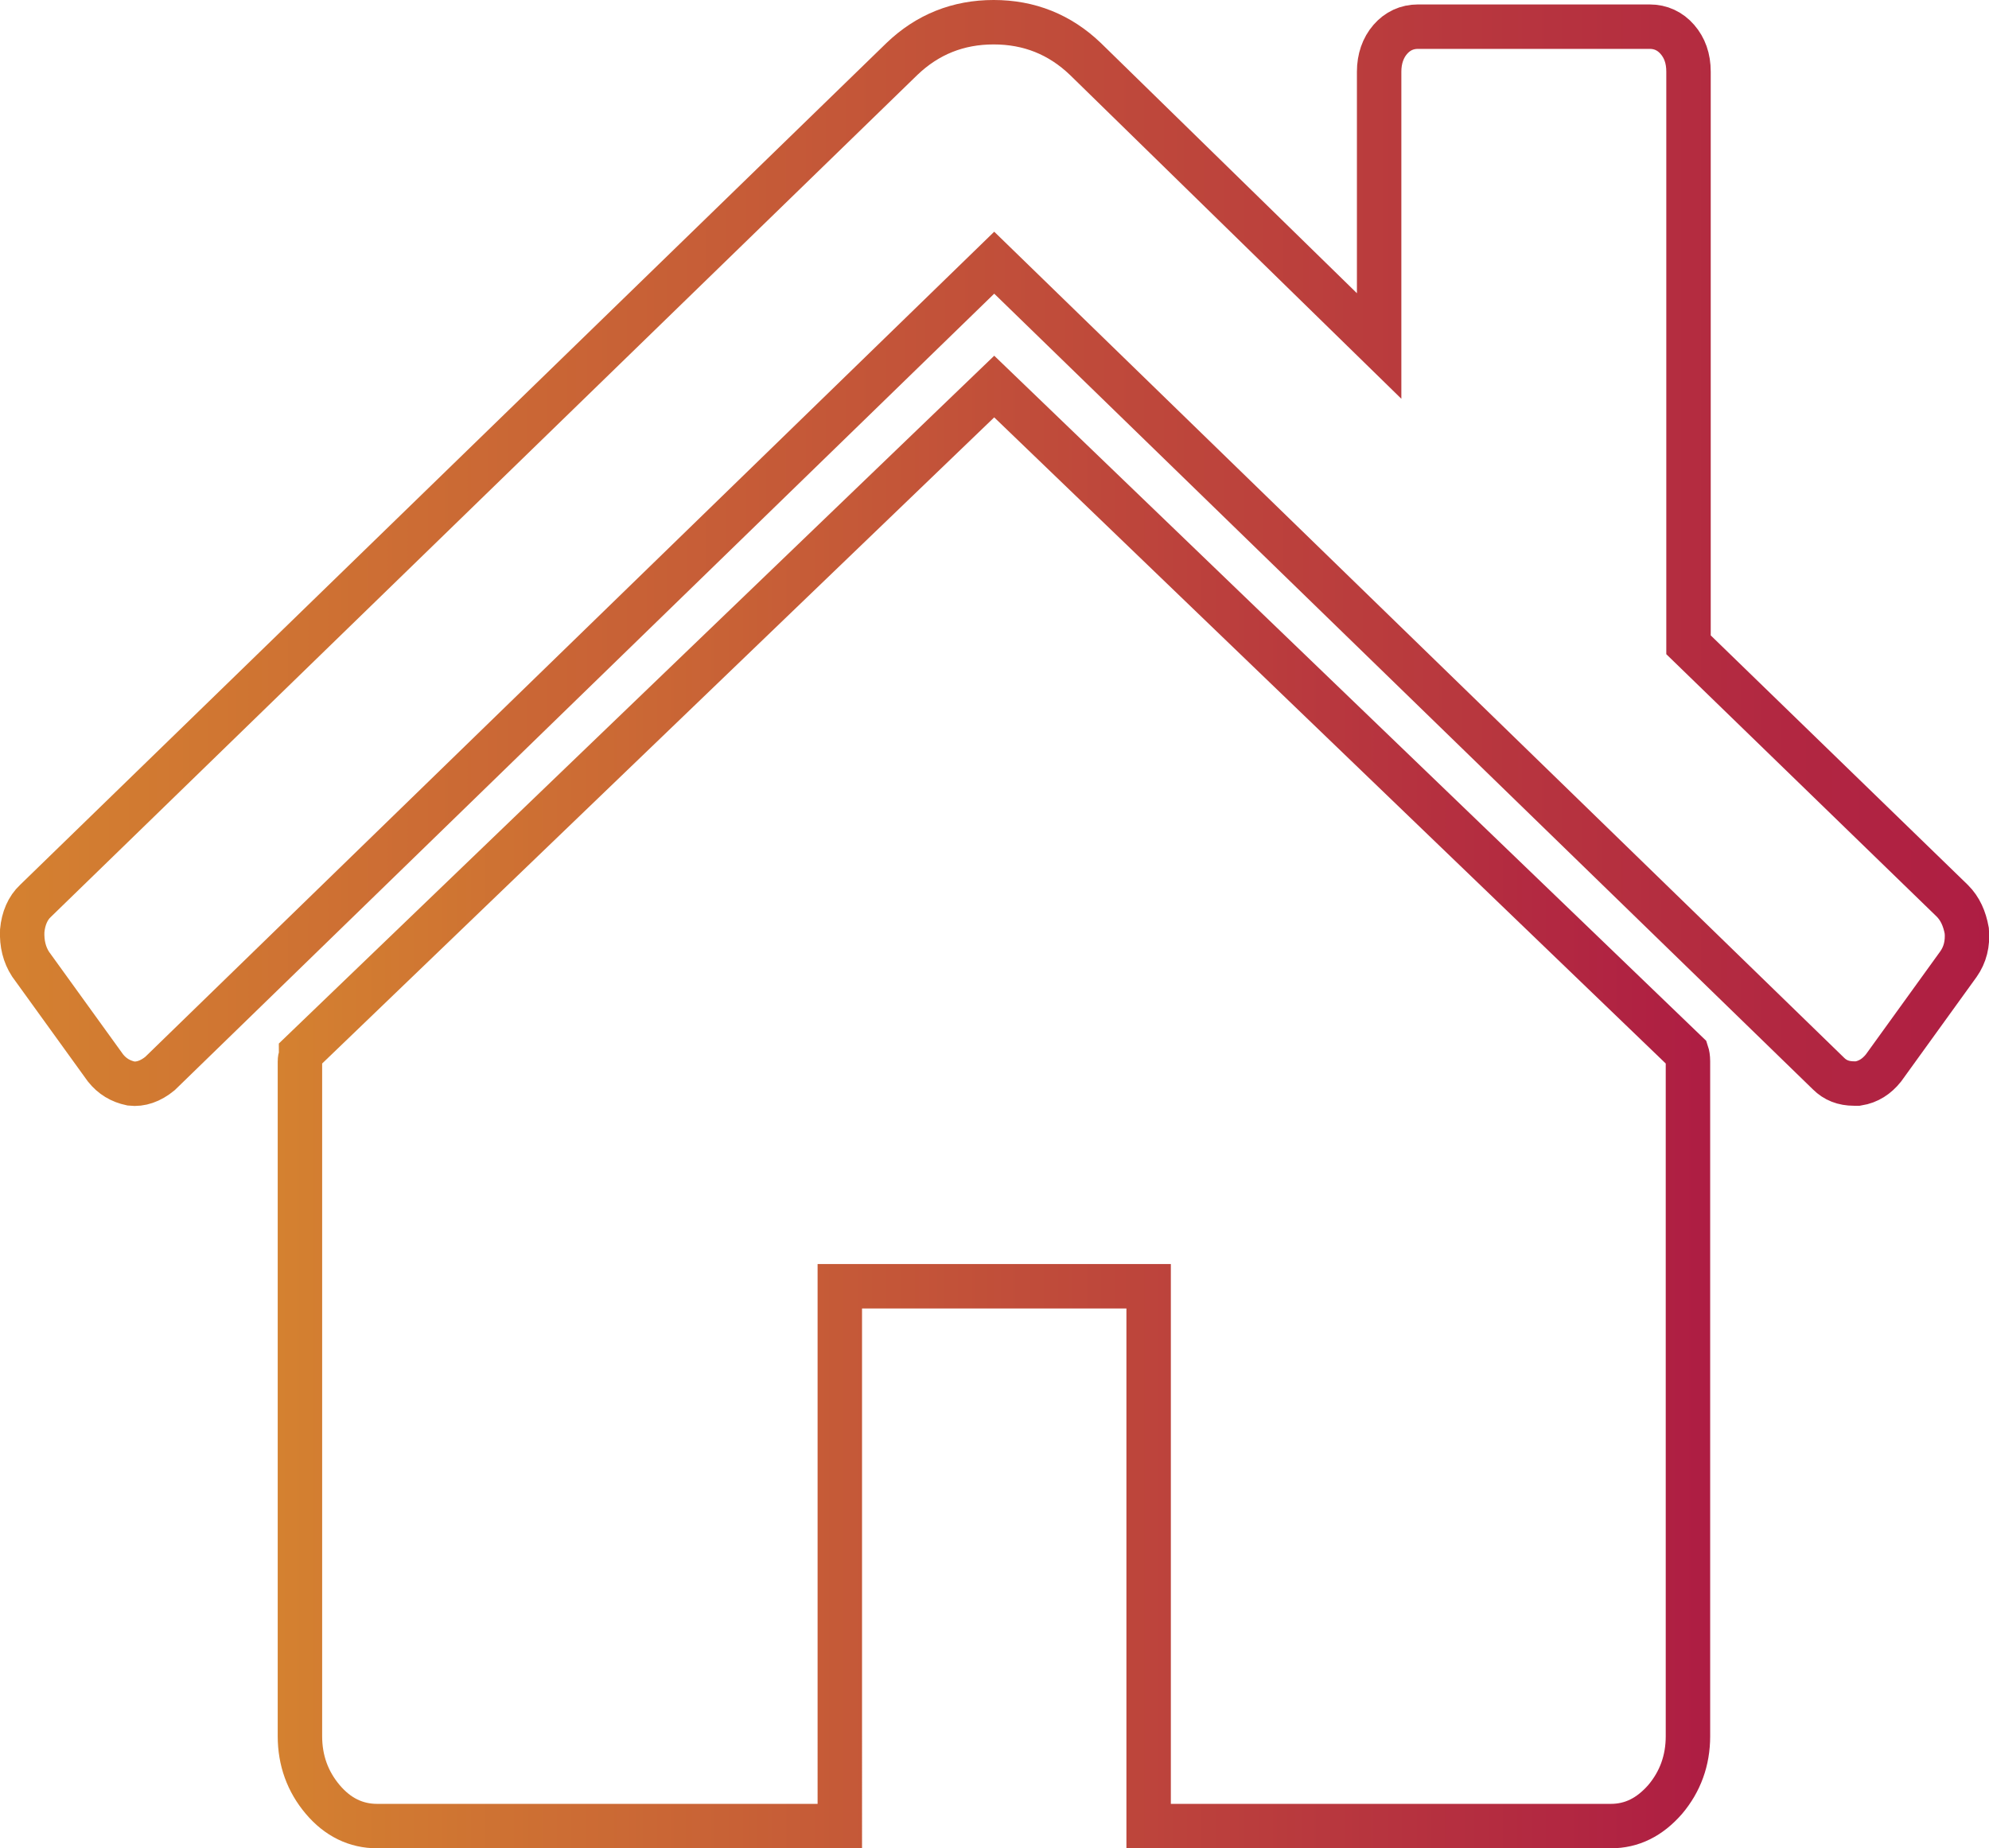
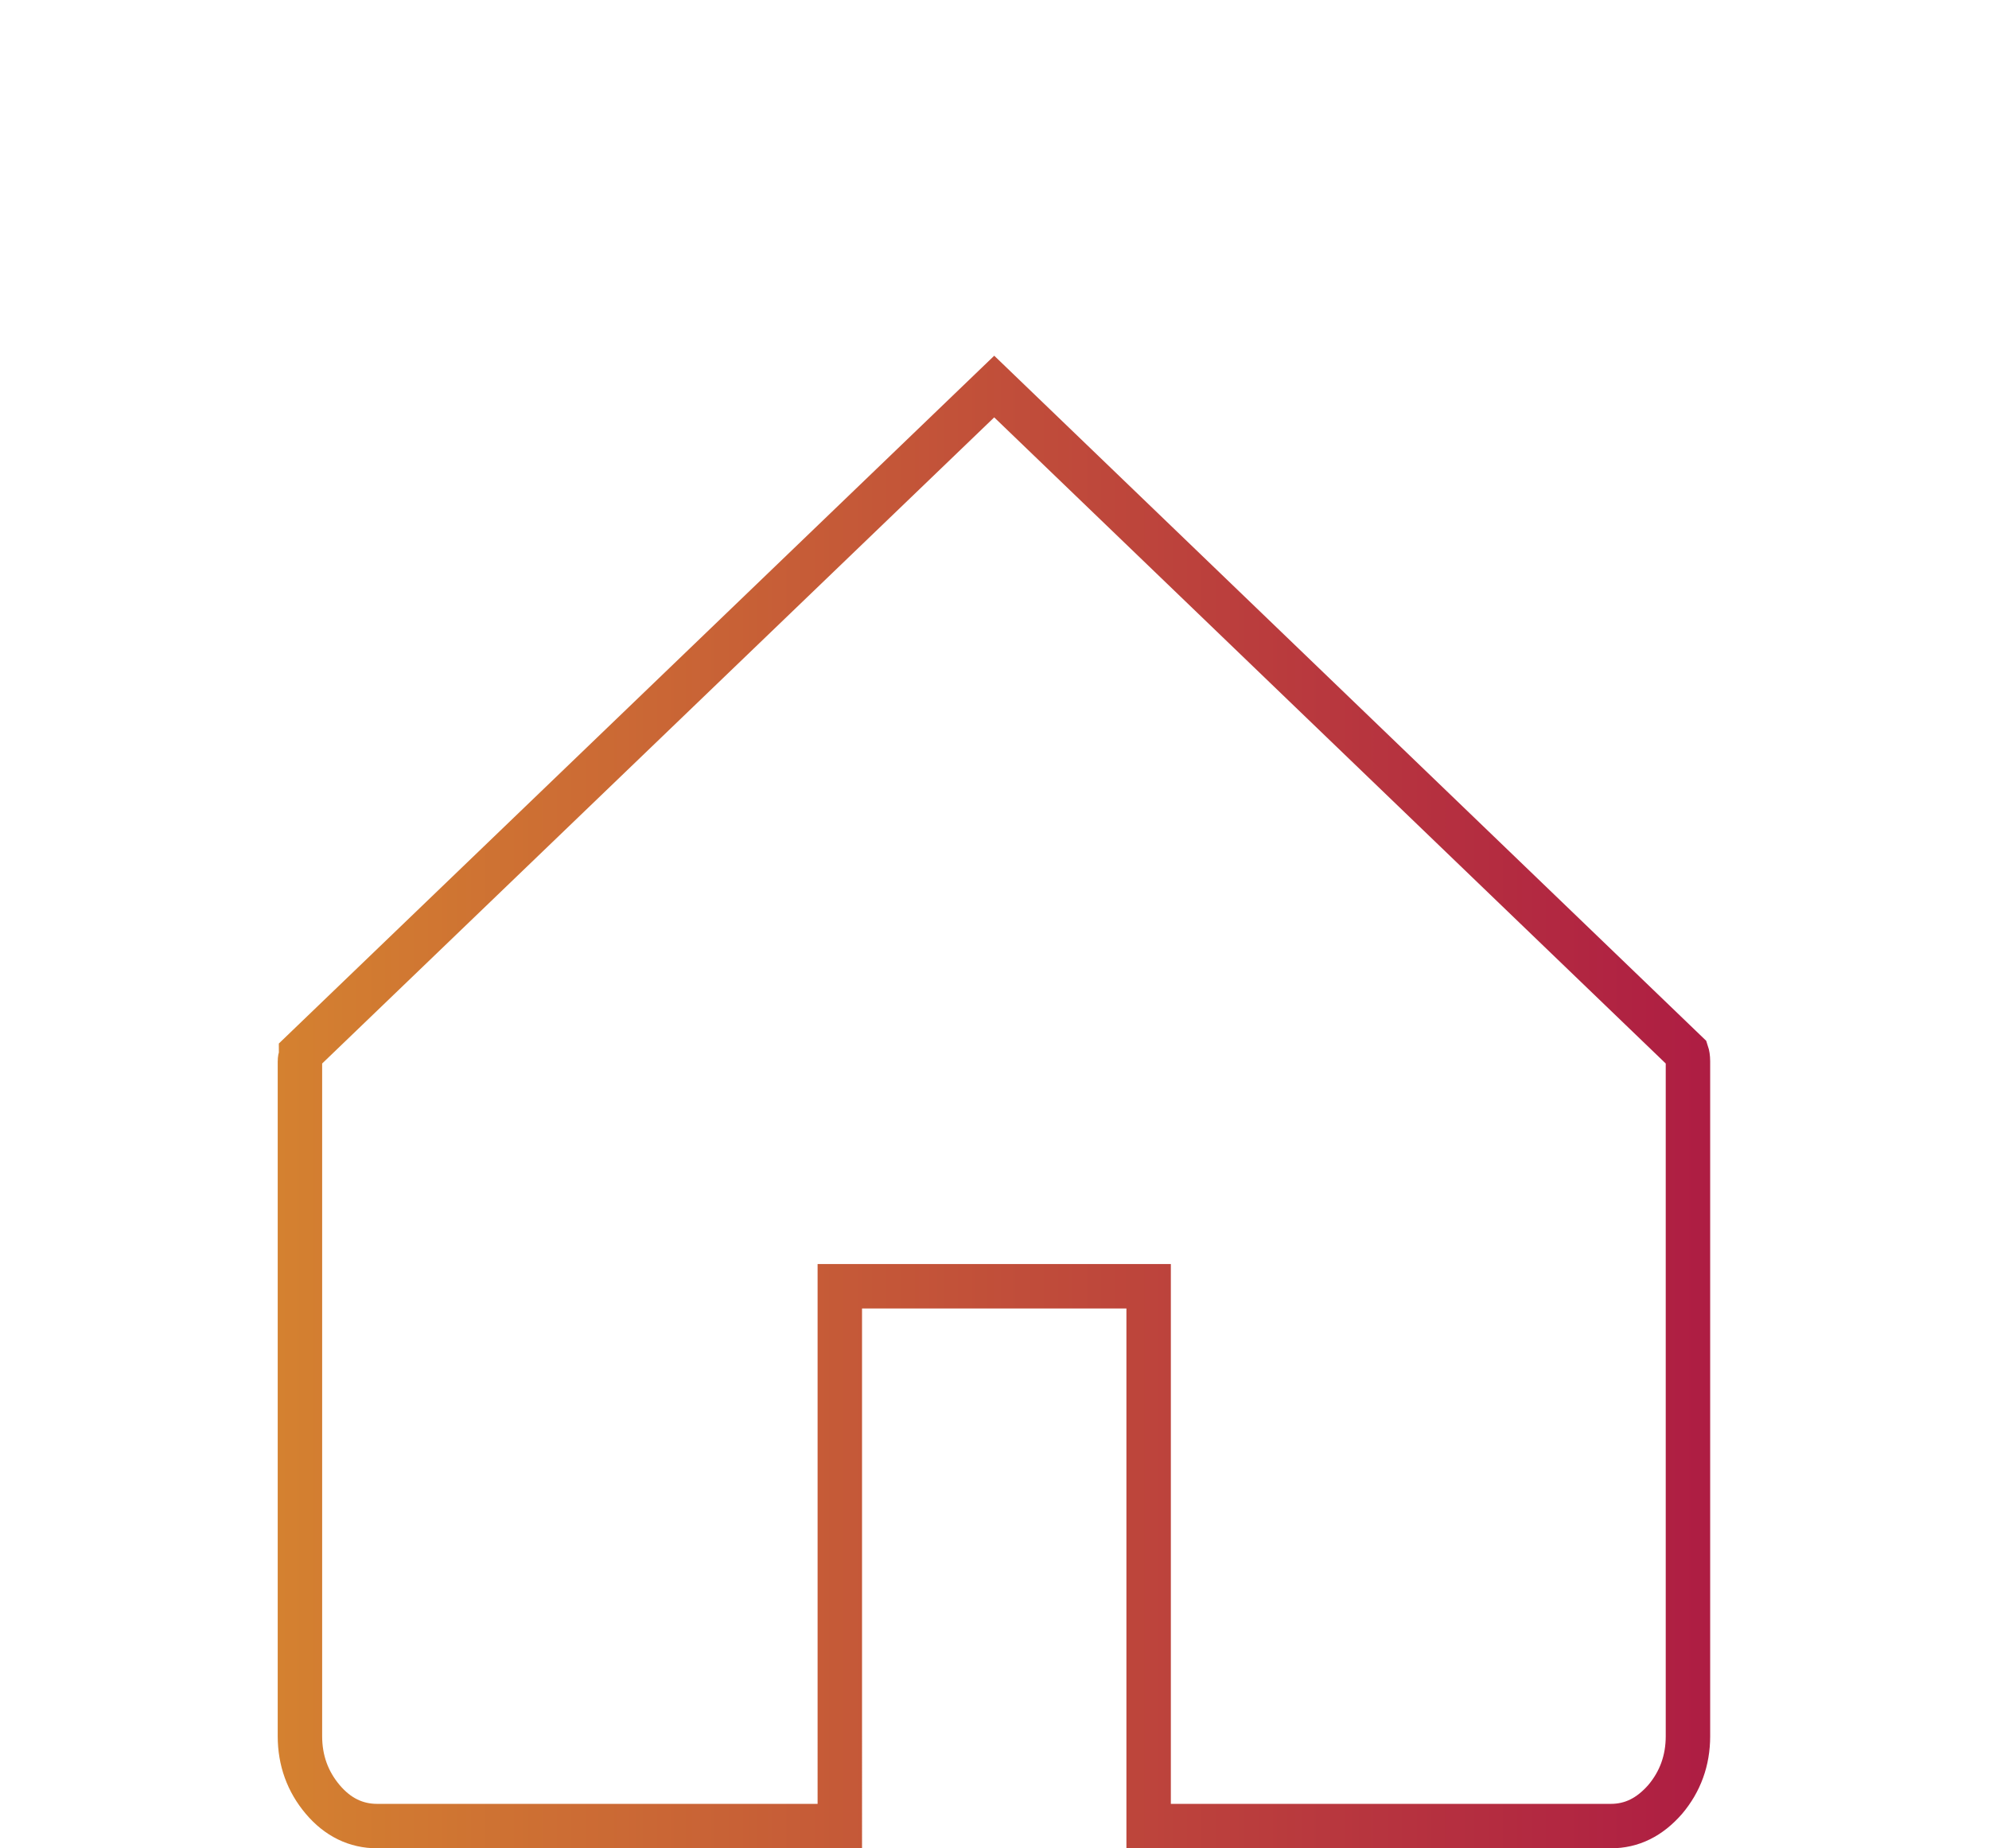
<svg xmlns="http://www.w3.org/2000/svg" version="1.1" id="Capa_1" x="0px" y="0px" viewBox="291 122.4 358.1 332.8" enable-background="new 291 122.4 358.1 332.8" xml:space="preserve">
  <g>
    <g>
      <linearGradient id="SVGID_1_" gradientUnits="userSpaceOnUse" x1="341" y1="521.065" x2="598.9" y2="521.065" gradientTransform="matrix(1 0 0 -1 0 841.867)">
        <stop offset="0" style="stop-color:#D48130" />
        <stop offset="1" style="stop-color:#AE1D43" />
      </linearGradient>
      <path fill="none" stroke="url(#SVGID_1_)" stroke-width="8" stroke-miterlimit="10" d="M470,192L345.2,312c0,0.2,0,0.4-0.1,0.8    c-0.1,0.3-0.1,0.6-0.1,0.8V435c0,4.4,1.4,8.2,4.1,11.4c2.7,3.2,6,4.8,9.8,4.8h83.3V354h55.6v97.2H581c3.8,0,7-1.6,9.8-4.8    c2.7-3.2,4.1-7,4.1-11.4V313.5c0-0.7-0.1-1.2-0.2-1.5L470,192z" />
      <linearGradient id="SVGID_2_" gradientUnits="userSpaceOnUse" x1="290.988" y1="619.921" x2="649.143" y2="619.921" gradientTransform="matrix(1 0 0 -1 0 841.867)">
        <stop offset="0" style="stop-color:#D48130" />
        <stop offset="1" style="stop-color:#AE1D43" />
      </linearGradient>
-       <path fill="none" stroke="url(#SVGID_2_)" stroke-width="8" stroke-miterlimit="10" d="M642.5,284.6L595,238.5V135.3    c0-2.4-0.7-4.3-2-5.8c-1.3-1.5-3-2.3-5-2.3h-41.7c-2,0-3.7,0.8-5,2.3s-2,3.5-2,5.8v49.4L486.4,133c-4.6-4.4-10.1-6.6-16.5-6.6    s-11.9,2.2-16.5,6.6l-156,151.6c-1.4,1.3-2.2,3.2-2.4,5.4c-0.1,2.3,0.4,4.3,1.5,6l13.5,18.7c1.2,1.5,2.7,2.4,4.6,2.8    c1.7,0.2,3.5-0.4,5.2-1.8l150.2-146l150.2,146c1.2,1.2,2.7,1.8,4.6,1.8h0.7c1.9-0.3,3.4-1.3,4.6-2.8l13.5-18.7    c1.2-1.7,1.7-3.7,1.5-6C644.7,287.8,643.9,286,642.5,284.6z" />
    </g>
  </g>
</svg>